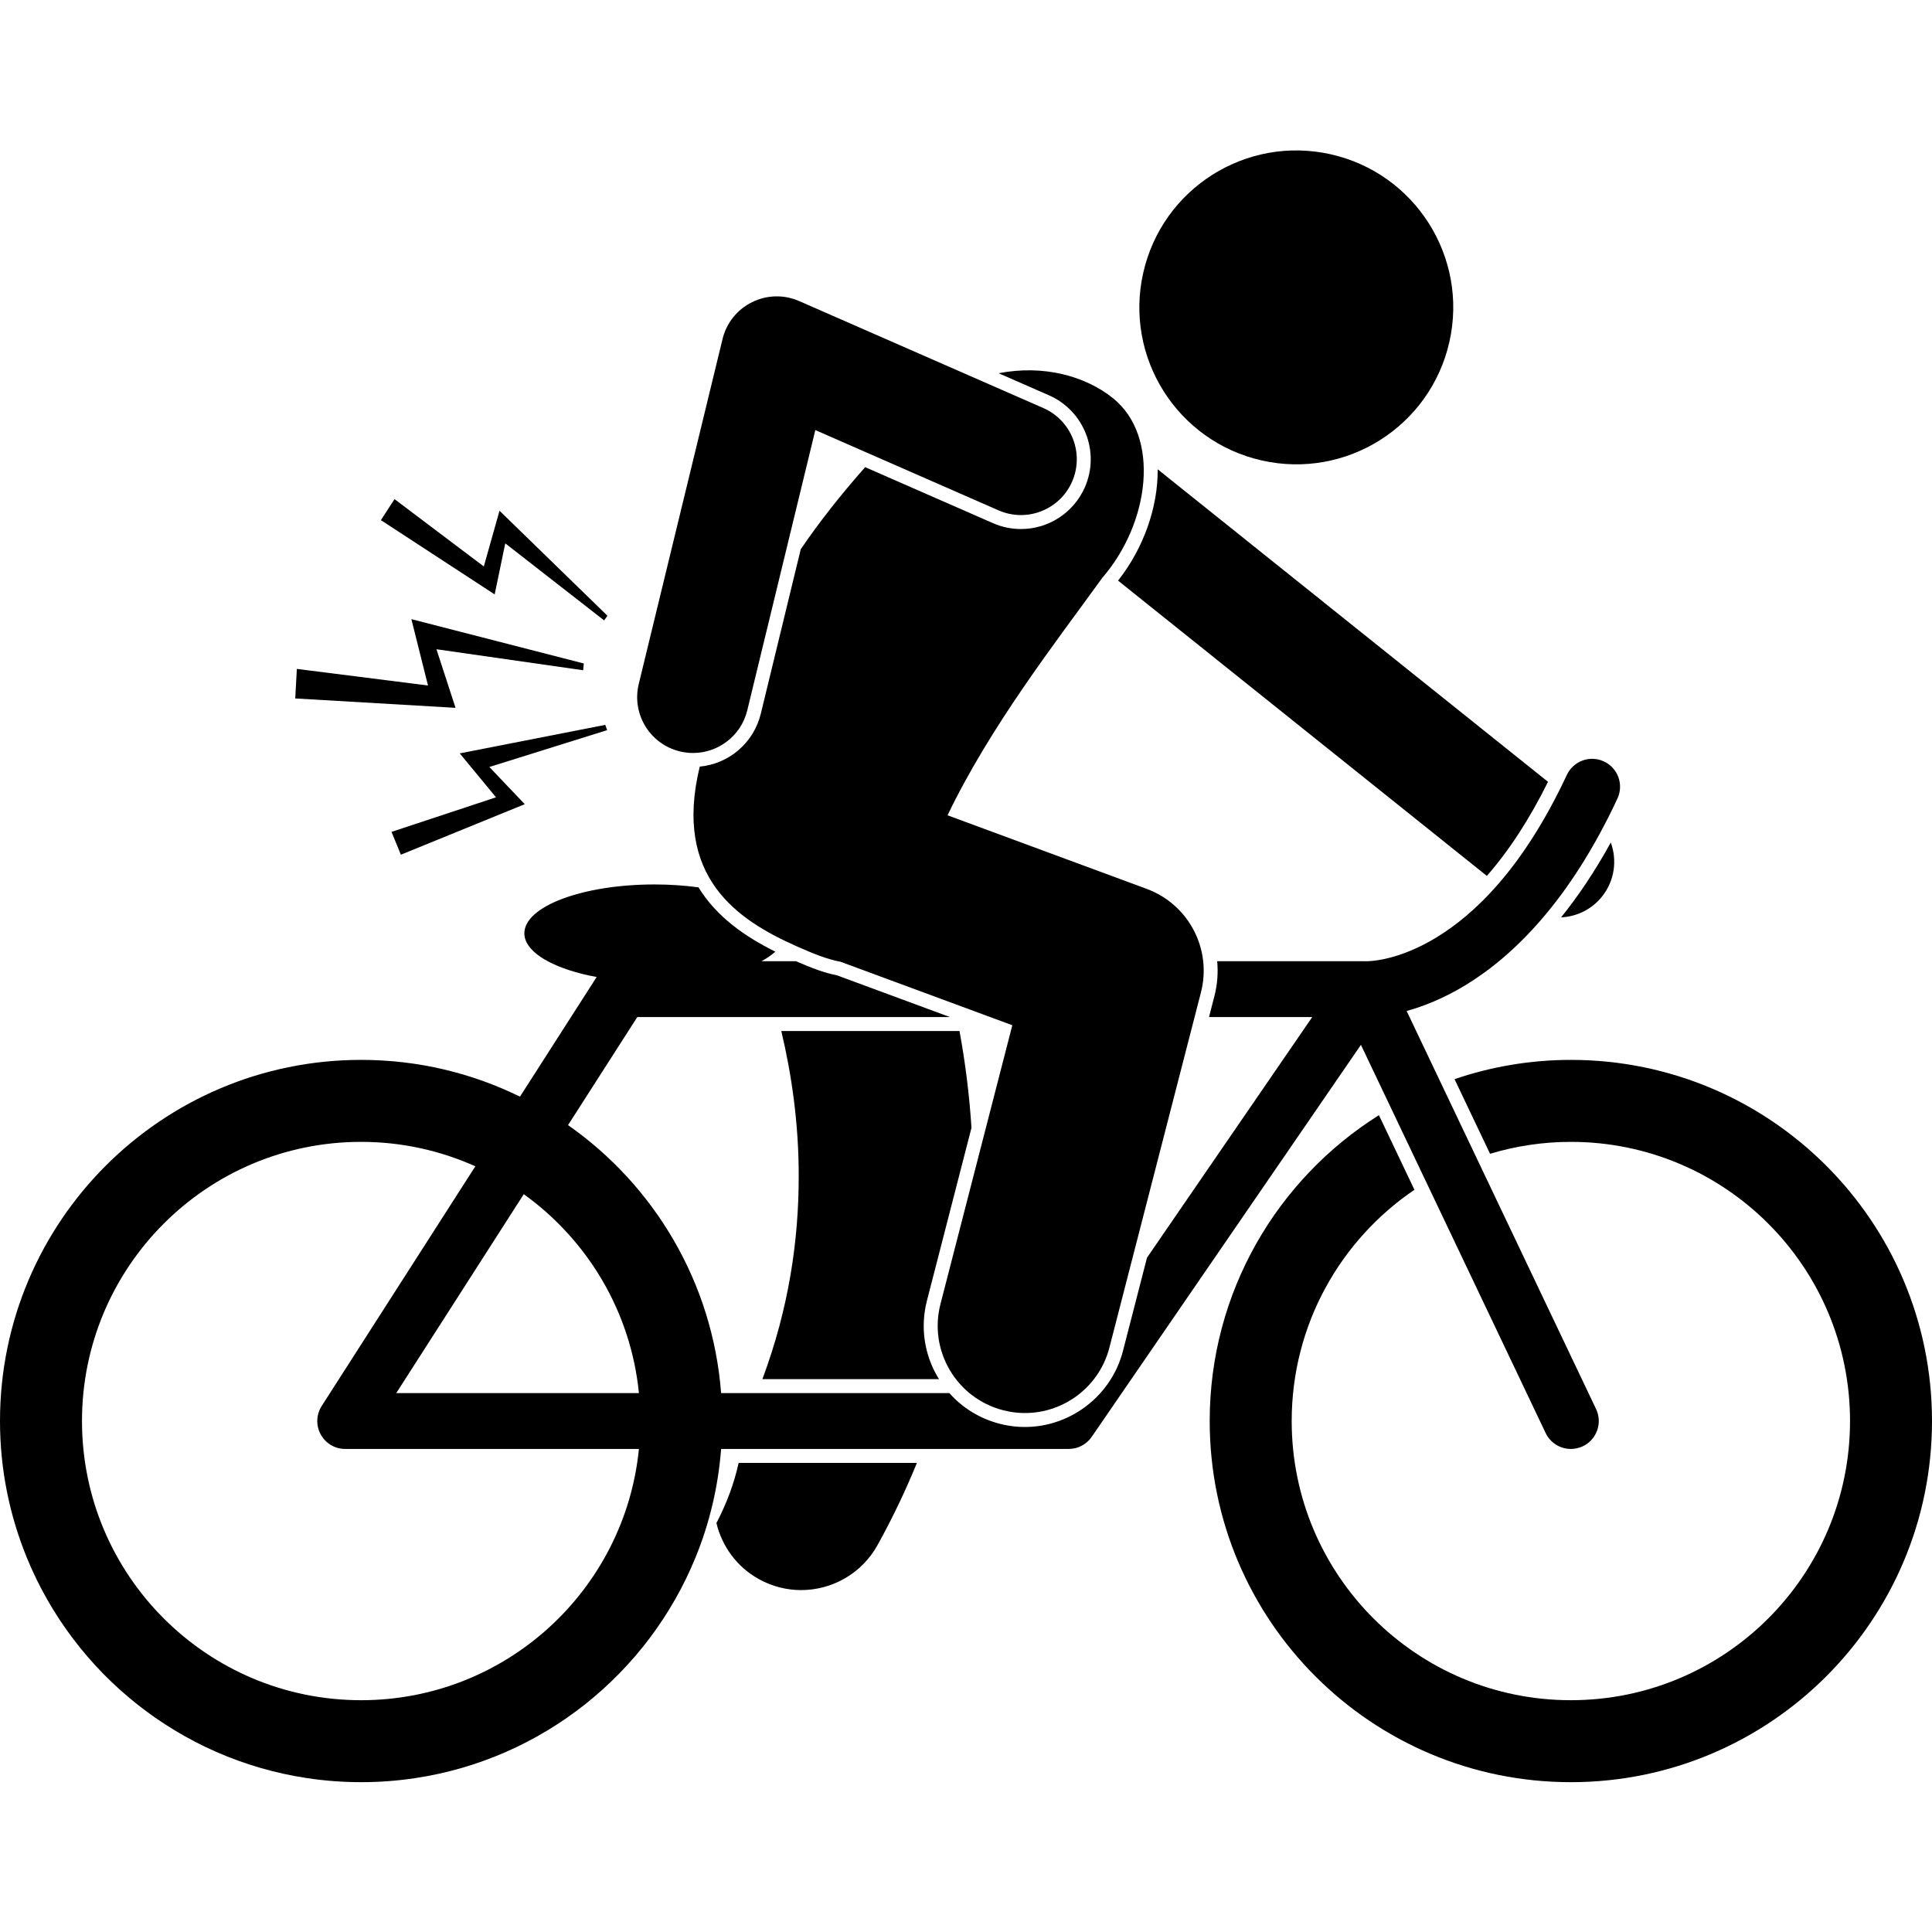
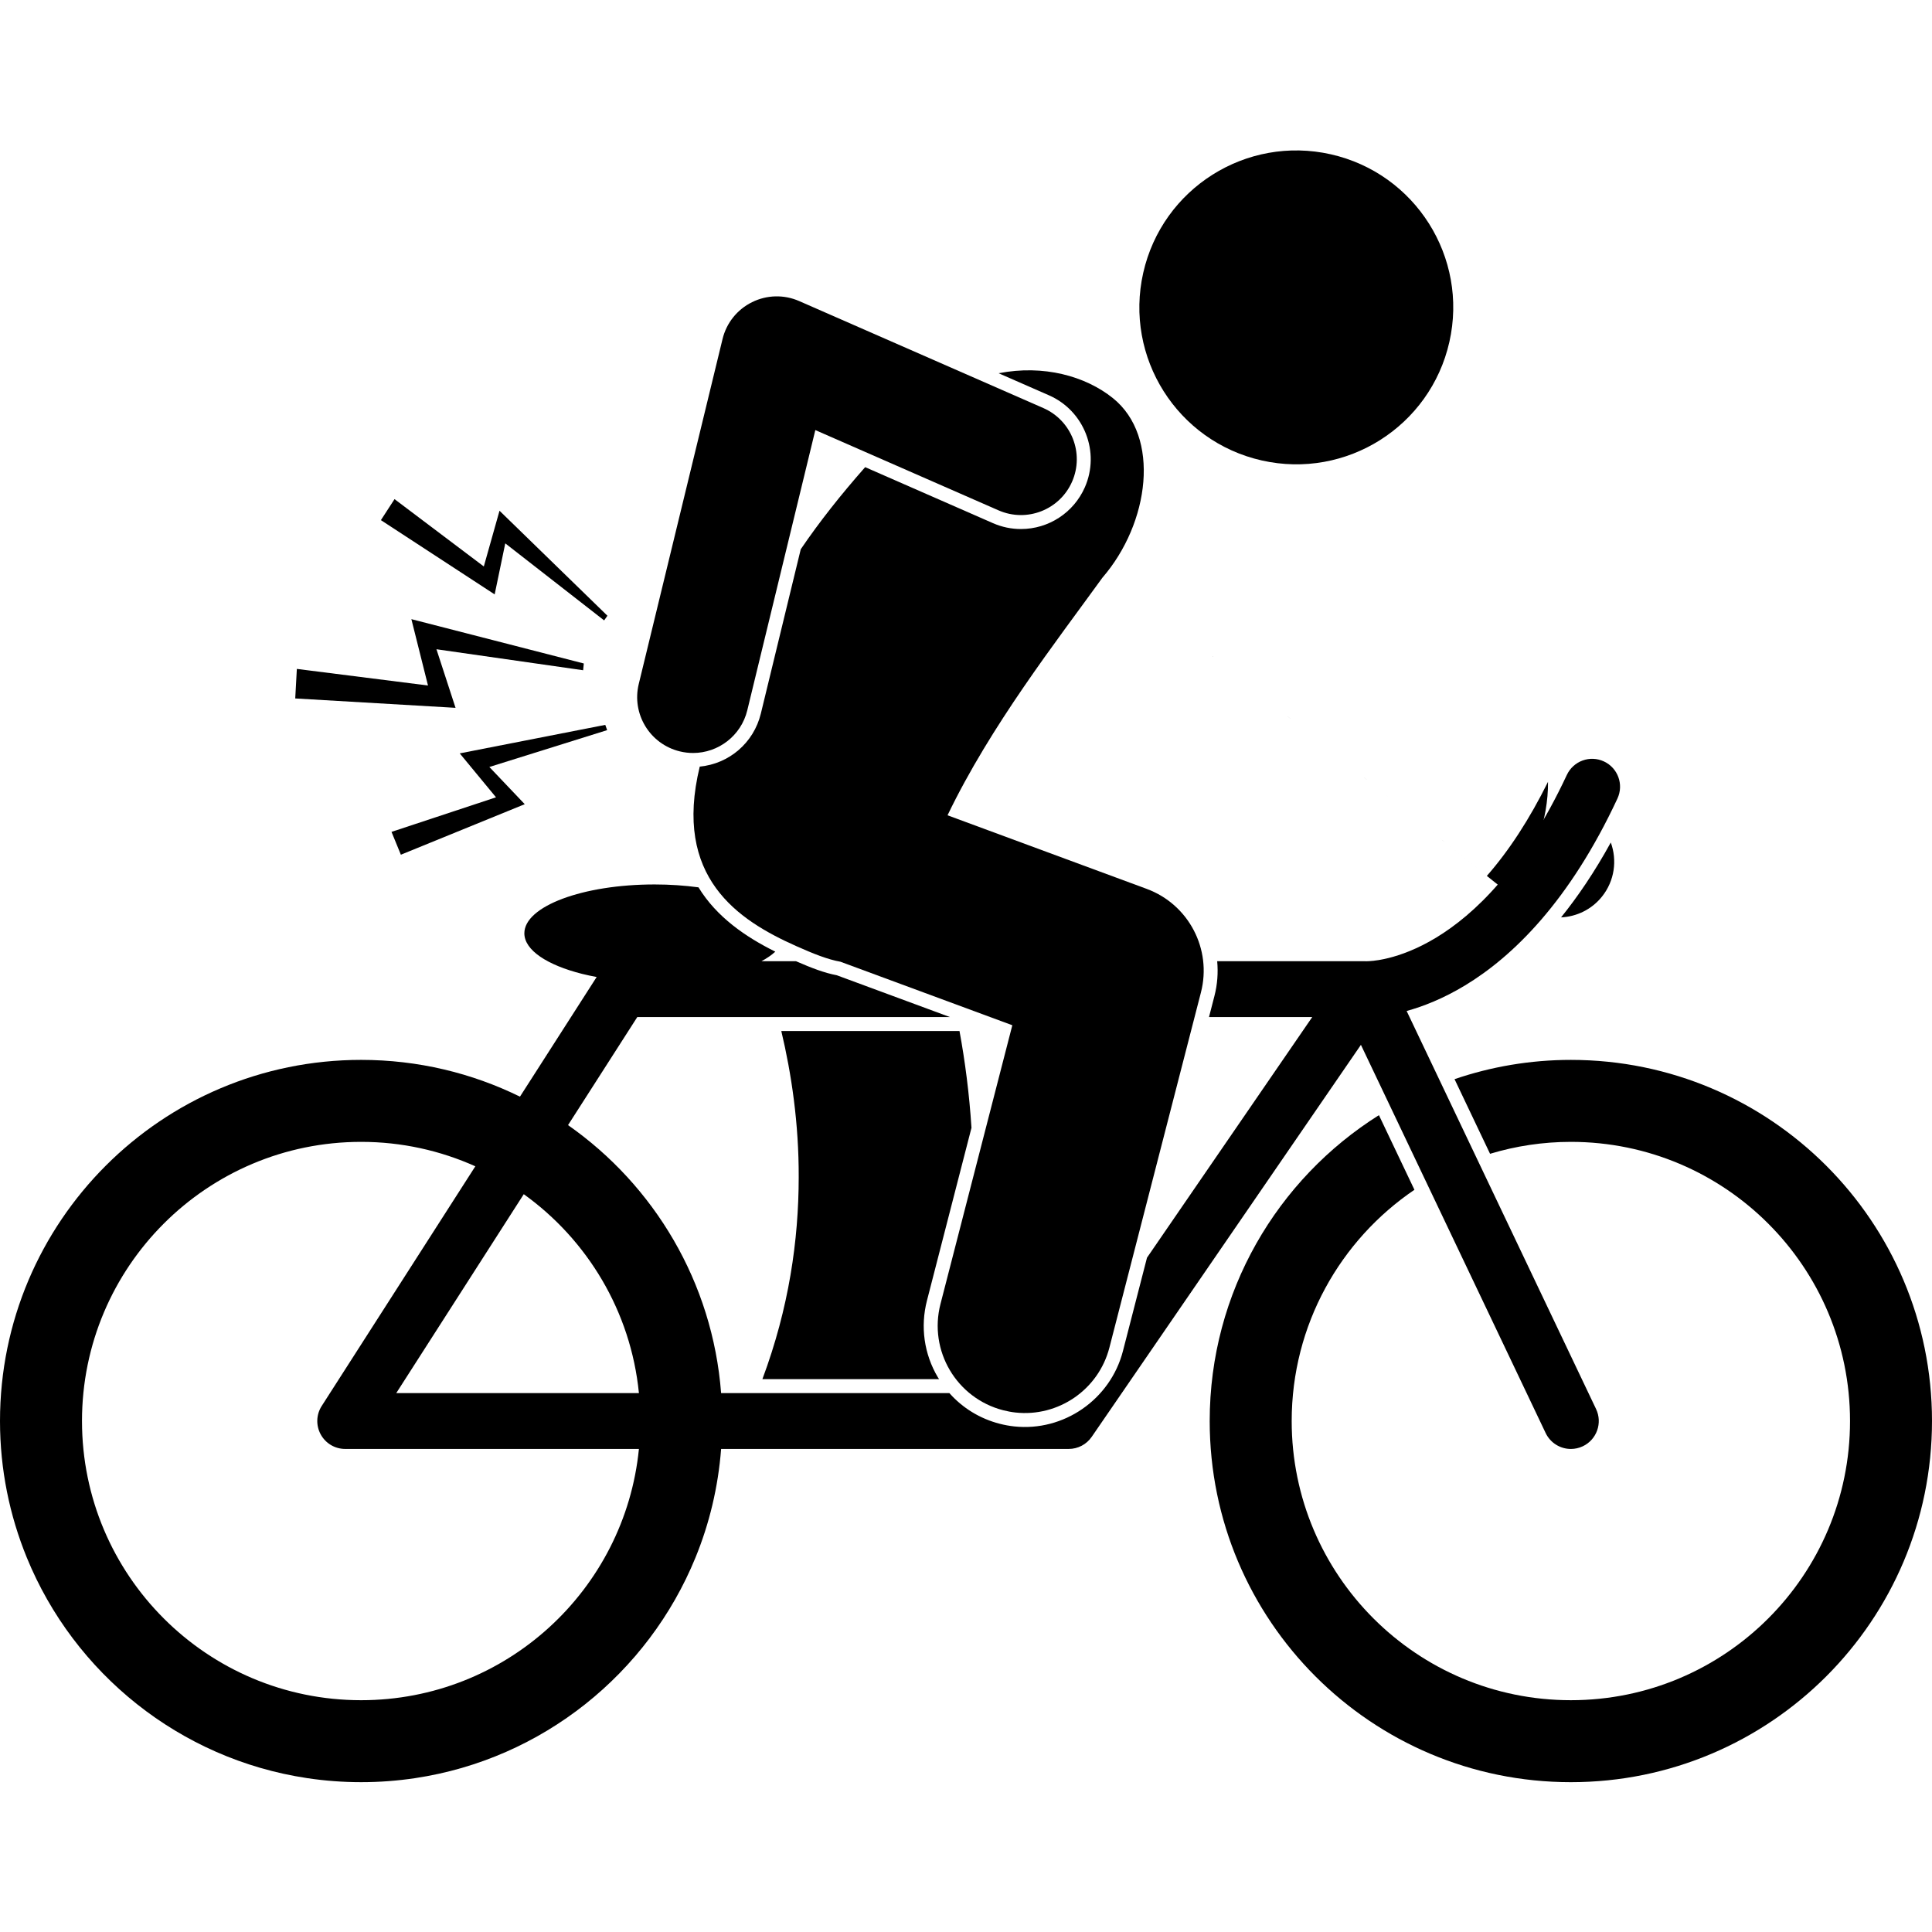
<svg xmlns="http://www.w3.org/2000/svg" id="Layer_1" enable-background="new 0 0 276.83 233.894" height="512" viewBox="0 0 276.83 233.894" width="512">
  <g>
    <path d="m71.574 51.713-2.25 7.985-12.793-9.648-1.953 3.01 16.301 10.642 1.519-7.314 14.165 11.038.474-.667z" />
    <path d="m86.727 82.396-20.852 4.085 5.197 6.295-14.974 4.953 1.341 3.272 17.749-7.239-5.069-5.331 16.877-5.28z" />
    <path d="m42.303 78.61 22.97 1.344-2.736-8.394 21.018 3.008.097-.968-24.707-6.351 2.381 9.507-18.791-2.378z" />
-     <path d="m102.654 196.766c.789 3.296 2.893 6.266 6.09 8.037 1.92 1.063 3.998 1.567 6.045 1.568 4.399 0 8.664-2.326 10.947-6.446 2.186-3.938 4.045-7.872 5.648-11.779h-25.549c-.644 2.968-1.737 5.847-3.181 8.62z" />
    <path d="m109.24 176.146h25.318c-.059-.095-.127-.183-.184-.279-1.971-3.336-2.518-7.24-1.551-10.988l6.377-24.747c-.316-4.919-.922-9.558-1.717-13.87h-25.533c1.457 6.131 2.521 13.258 2.494 20.965-.01 8.975-1.391 18.719-5.204 28.919z" />
-     <path d="m160.203 61.728 52.842 42.309c3.182-3.626 6.111-8.126 8.764-13.479l-55.928-44.78c.053 5.436-2.035 11.333-5.678 15.95z" />
+     <path d="m160.203 61.728 52.842 42.309c3.182-3.626 6.111-8.126 8.764-13.479c.053 5.436-2.035 11.333-5.678 15.95z" />
    <path d="m229.545 107c1.814-2.266 2.188-5.212 1.26-7.75-2.328 4.238-4.74 7.77-7.125 10.73 2.213-.107 4.371-1.114 5.865-2.98z" />
    <ellipse cx="185.803" cy="22.501" rx="22.496" ry="22.496" transform="matrix(.22 -.975 .975 .22 122.928 198.784)" />
    <path d="m276.83 182.146c0-28.578-23.168-51.746-51.746-51.746-5.834 0-11.436.979-16.668 2.76l5.09 10.695c3.666-1.107 7.551-1.709 11.578-1.709 22.092 0 40 17.91 40 40 0 22.092-17.908 40.002-40 40.002s-40.002-17.91-40.002-40.002c0-13.785 6.977-25.94 17.588-33.134l-5.088-10.692c-14.563 9.156-24.248 25.355-24.248 43.826 0 28.58 23.17 51.748 51.75 51.748 28.578 0 51.746-23.168 51.746-51.748z" />
    <path d="m103.326 186.146h49.805c1.322 0 2.547-.644 3.297-1.734l38.574-56.168 26.469 55.621c.686 1.439 2.121 2.283 3.615 2.283.576 0 1.162-.125 1.717-.389 1.994-.949 2.842-3.34 1.893-5.332l-27.143-57.035c2.344-.645 5.217-1.756 8.367-3.662 6.91-4.174 15.014-12.133 21.838-26.78.934-2.002.068-4.381-1.934-5.314-2.002-.936-4.381-.068-5.316 1.934v-.002c-6.303 13.481-13.301 20.02-18.732 23.317-5.436 3.289-9.441 3.373-9.934 3.379-.018 0-.033 0-.045 0-.031-.002-.063.002-.096.002-.023 0-.045-.006-.068-.006h-21.227c.15 1.629.039 3.309-.393 4.98l-.779 3.02h14.795l-23.68 34.484-3.447 13.375c-1.787 6.932-8.494 11.574-15.601 10.797-.686-.076-1.377-.201-2.057-.377-2.83-.729-5.314-2.257-7.209-4.393h-32.709c-1.217-15.889-9.6-29.763-21.933-38.401l1.609-2.51 4.049-6.317 4.267-6.658h44.787l-16.205-5.988c-1.744-.326-3.592-1.027-5.846-2.012h-4.945c.789-.424 1.455-.882 1.981-1.368-4.236-2.107-8.393-4.938-11.006-9.215-1.967-.264-4.076-.415-6.285-.415-10.309 0-18.666 3.133-18.666 7 0 2.423 3.285 4.558 8.273 5.814.664.167 1.367.313 2.088.447l-5.824 9.085-3.547 5.536-1.619 2.523c-6.867-3.369-14.588-5.268-22.756-5.268-28.58.001-51.748 23.169-51.748 51.747 0 6.927 1.371 13.53 3.84 19.568 6.781 16.584 21.912 28.865 40.174 31.602 2.523.379 5.105.578 7.734.578 2.631 0 5.213-.199 7.738-.578 18.258-2.738 33.385-15.017 40.166-31.598 1.991-4.864 3.254-10.099 3.674-15.572zm-11.777-8h-34.772l18.272-28.503c9.09 6.527 15.334 16.764 16.5 28.503zm-79.801 4c0-22.09 17.908-40 40-40 5.832 0 11.365 1.258 16.361 3.501l-22.012 34.341c-.793 1.236-.846 2.789-.143 4.078.705 1.287 2.041 2.08 3.51 2.08h42.084c-2.008 20.214-19.059 36.002-39.801 36.002-22.091 0-39.999-17.911-39.999-40.002z" />
    <path d="m164.307 105.896-28.537-10.545c6.176-12.844 15.576-24.893 22.189-34.04 6.777-7.835 8.363-20.222 1.506-25.731-3.932-3.161-9.943-4.825-16.375-3.567l7.213 3.161c5.047 2.212 7.357 8.123 5.145 13.173-1.596 3.637-5.191 5.988-9.162 5.988-1.385 0-2.734-.284-4.012-.844l-18.309-8.023c-3.537 4.014-6.559 7.841-9.229 11.764l-5.719 23.551c-1.018 4.183-4.543 7.191-8.752 7.592-3.857 15.869 5.447 21.98 13.803 25.71 2.44 1.088 4.514 1.926 6.361 2.25l24.623 9.1-10.295 39.943c-1.725 6.684 2.297 13.5 8.984 15.223.592.152 1.186.262 1.777.326 6.074.664 11.875-3.219 13.447-9.311l13.111-50.875c1.604-6.209-1.754-12.621-7.769-14.845z" />
    <path d="m99.307 86.425c3.605 0 6.879-2.456 7.768-6.114l9.75-40.155 26.252 11.503c4.047 1.774 8.766-.068 10.539-4.114 1.773-4.048-.07-8.767-4.115-10.541l-34.986-15.331c-2.174-.955-4.637-.895-6.762.158-2.127 1.053-3.664 2.974-4.223 5.28l-12.005 49.425c-1.045 4.293 1.592 8.619 5.887 9.661.635.155 1.27.228 1.895.228z" />
  </g>
</svg>